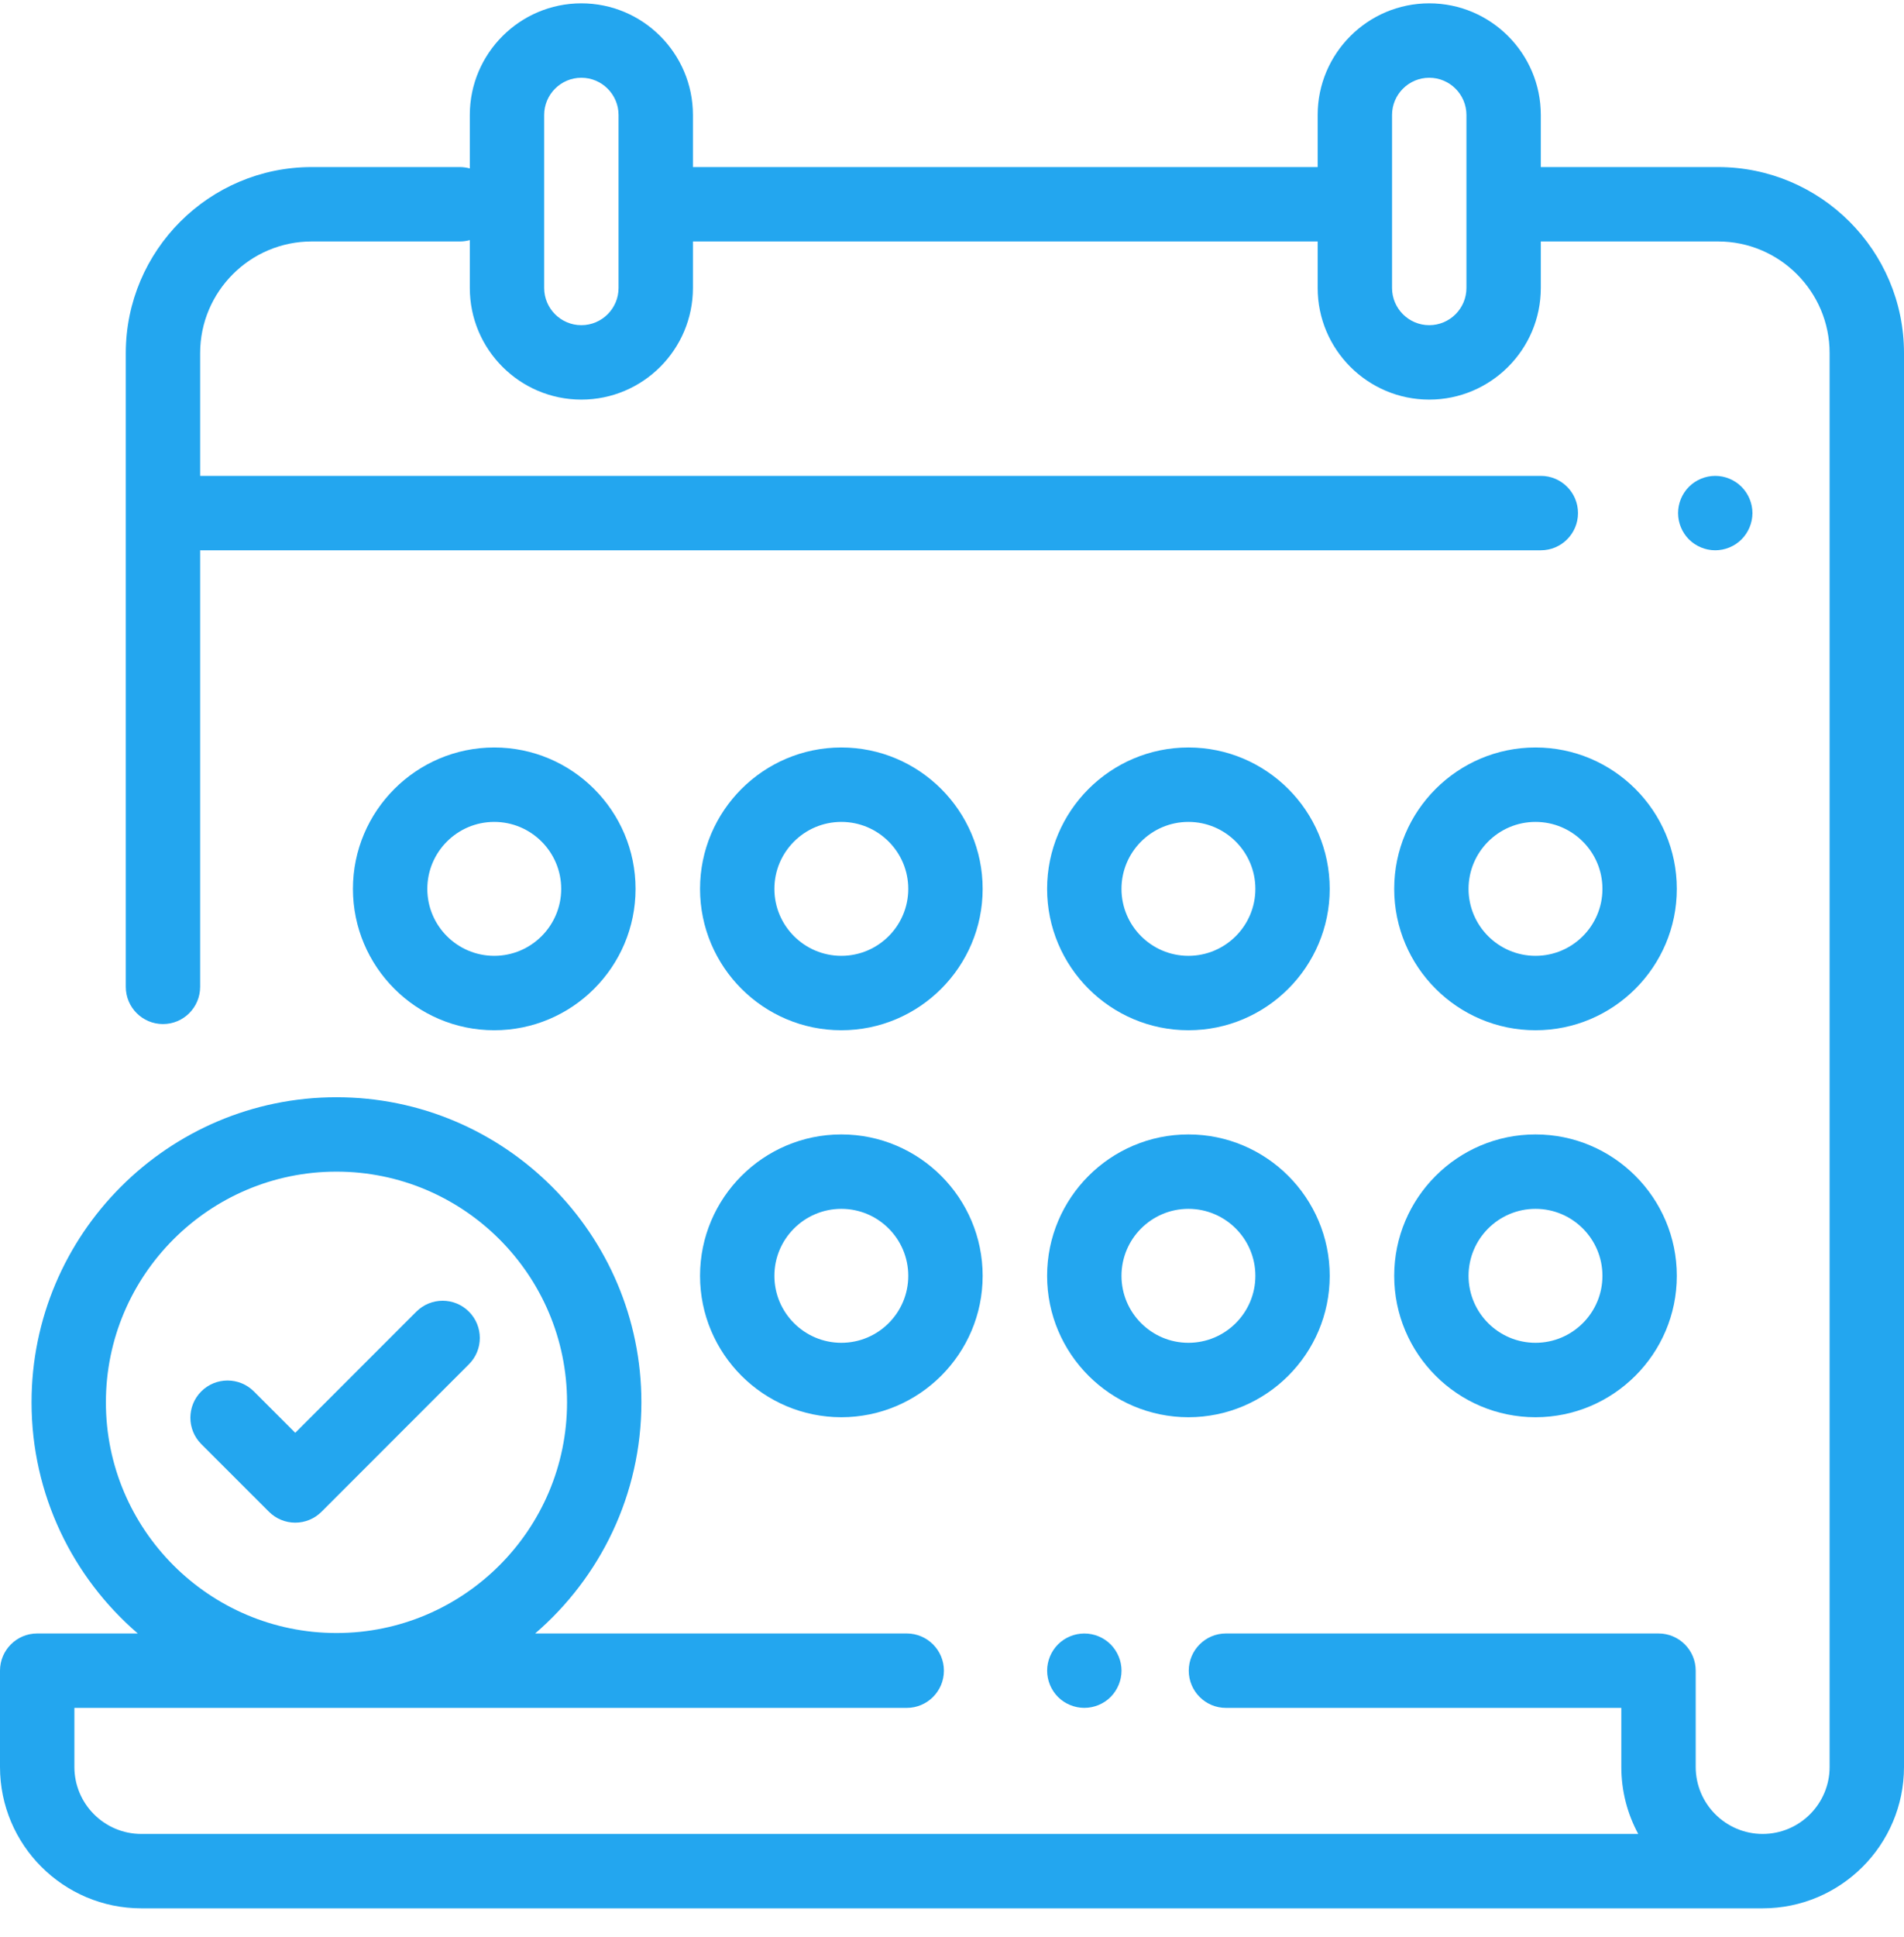
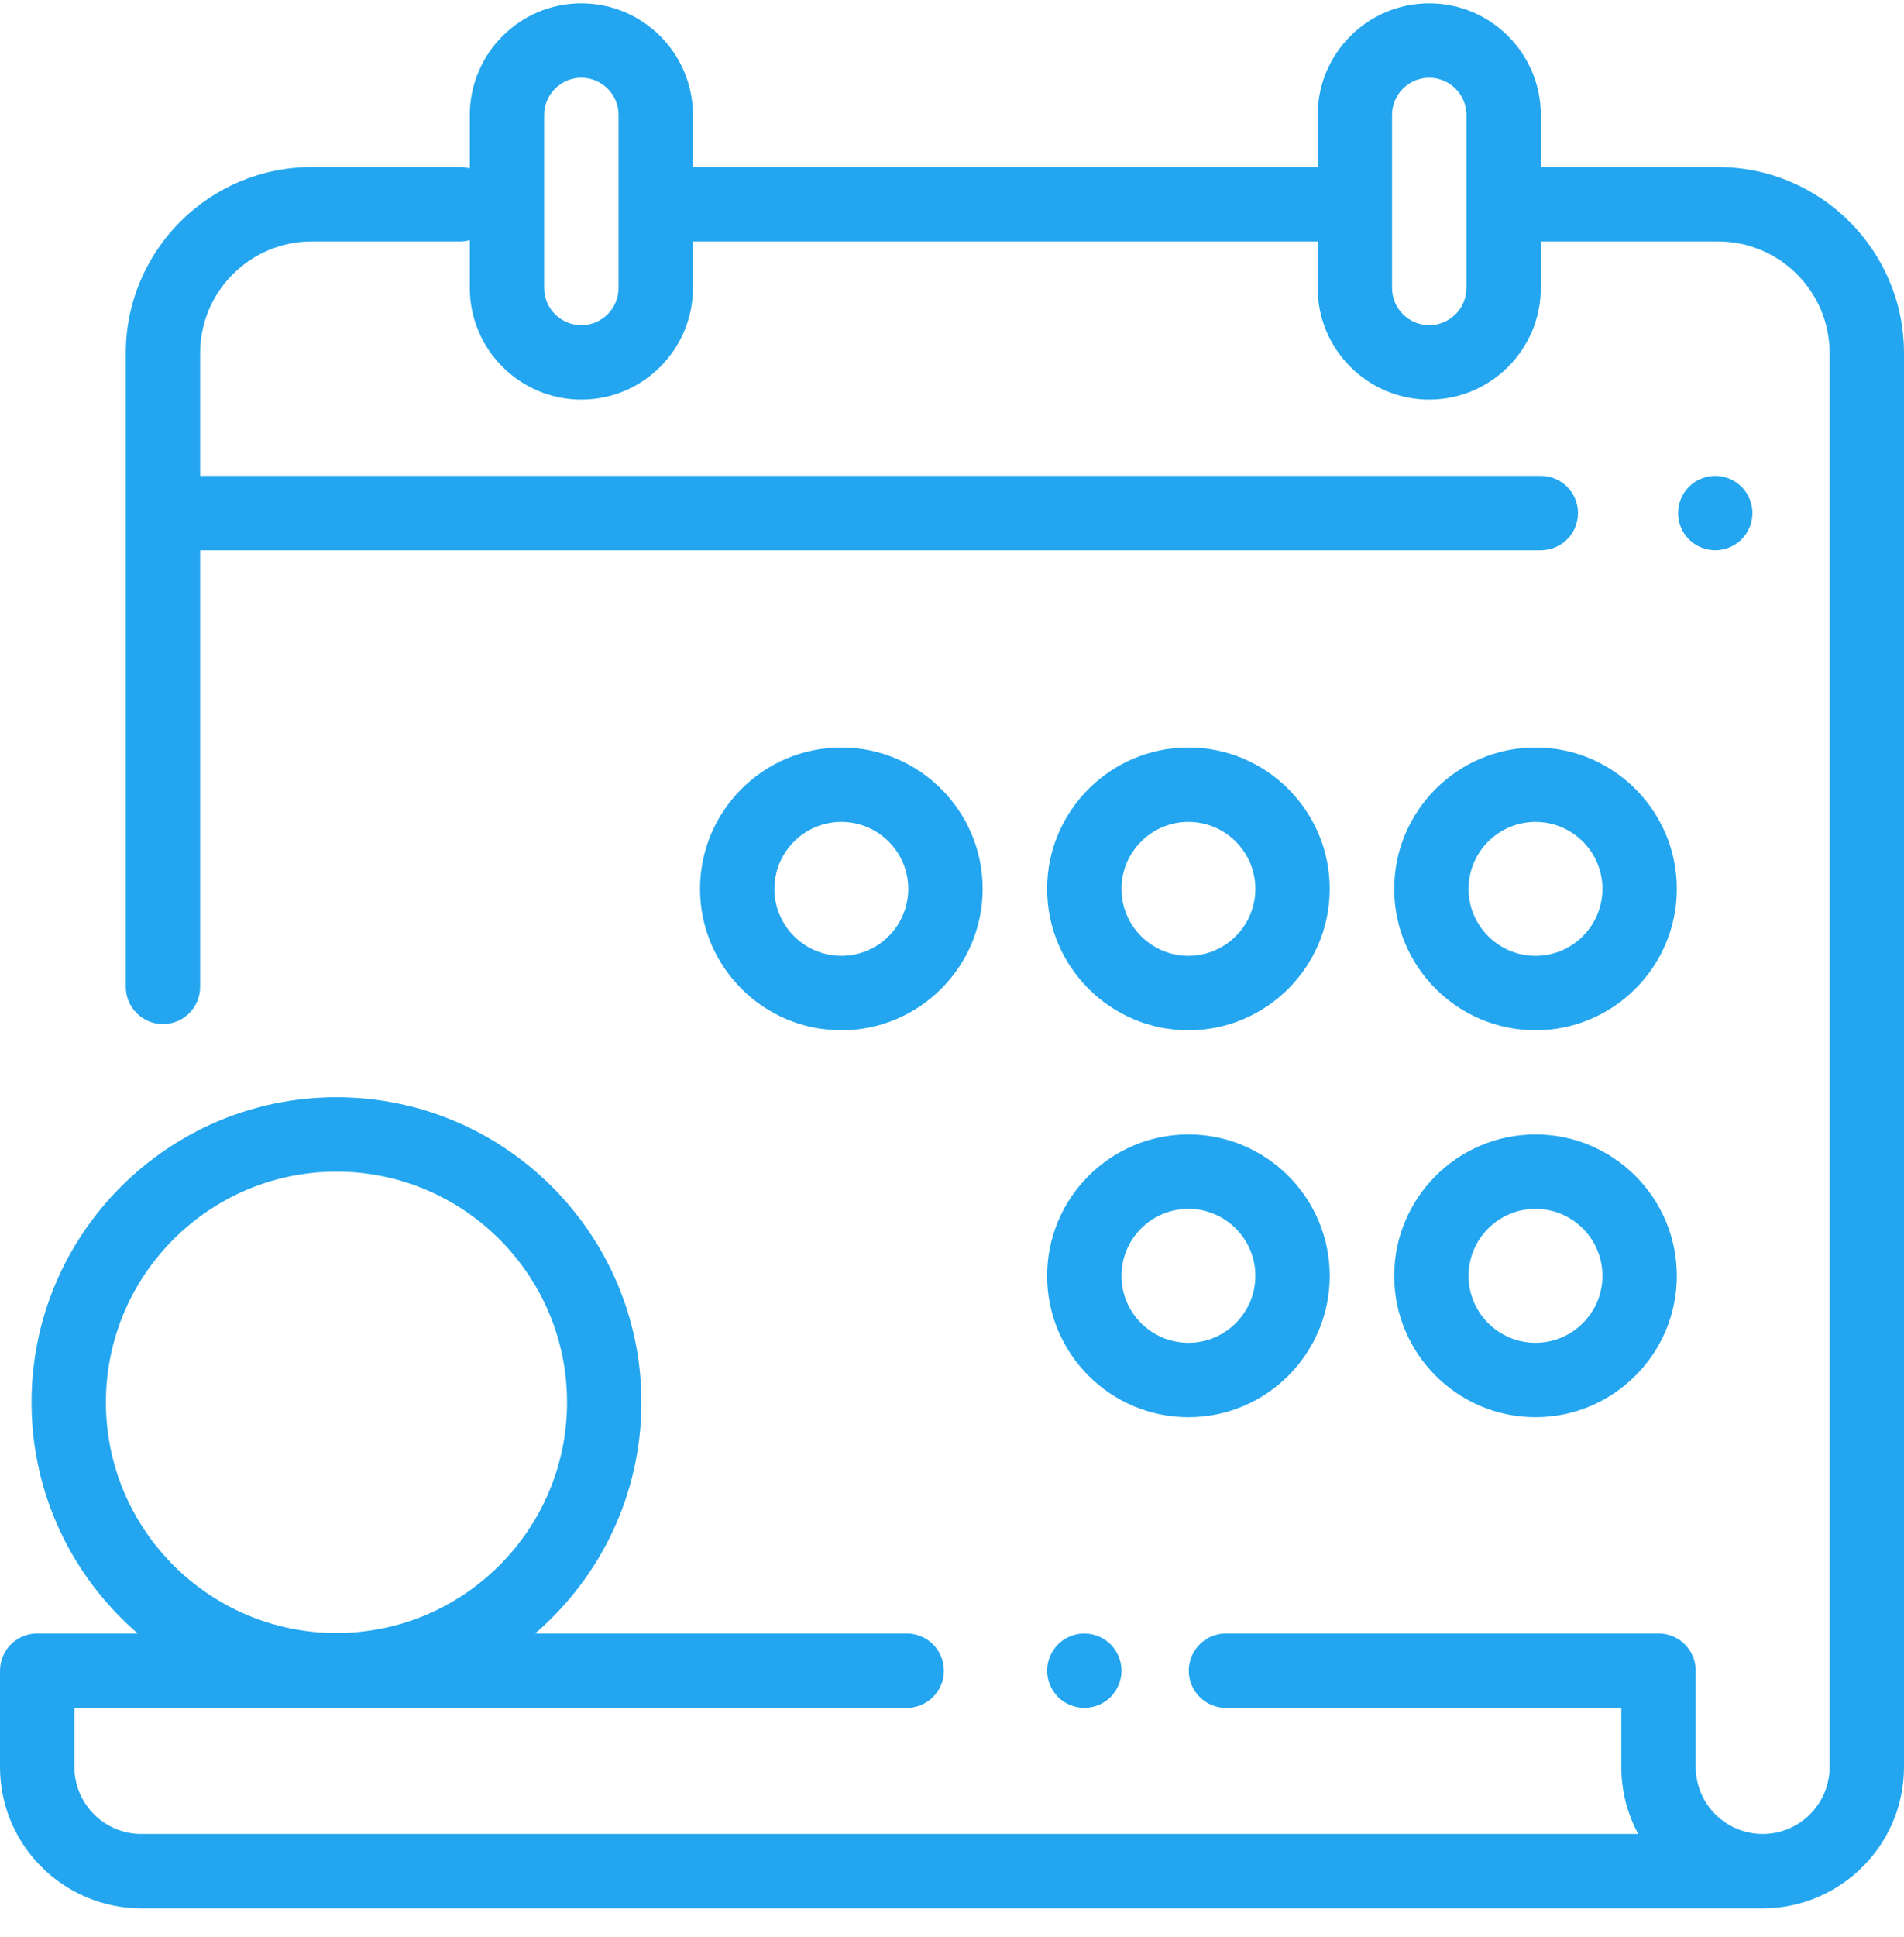
<svg xmlns="http://www.w3.org/2000/svg" width="60" height="61" viewBox="0 0 60 61" fill="none">
  <g clip-path="url(#clip0_156_501)">
    <path d="M54.141 5.262H48.555V3.621C48.555 1.683 46.977 0.105 45.039 0.105C43.1 0.105 41.523 1.683 41.523 3.621V5.262H21.836V3.621C21.836 1.683 20.259 0.105 18.32 0.105C16.382 0.105 14.805 1.683 14.805 3.621V5.305C14.705 5.278 14.601 5.262 14.492 5.262H9.823C6.592 5.262 3.964 7.89 3.964 11.121V31.082C3.964 31.729 4.488 32.254 5.136 32.254C5.783 32.254 6.307 31.729 6.307 31.082V17.332H48.555C49.202 17.332 49.727 16.807 49.727 16.16C49.727 15.513 49.202 14.988 48.555 14.988H6.307V11.121C6.307 9.183 7.884 7.605 9.823 7.605H14.492C14.601 7.605 14.705 7.59 14.805 7.562V9.07C14.805 11.009 16.382 12.586 18.32 12.586C20.259 12.586 21.836 11.009 21.836 9.07V7.605H41.523V9.07C41.523 11.009 43.1 12.586 45.039 12.586C46.977 12.586 48.555 11.009 48.555 9.07V7.605H54.141C56.079 7.605 57.656 9.183 57.656 11.121V55.652C57.656 56.815 56.71 57.762 55.546 57.762C54.383 57.762 53.436 56.815 53.436 55.652V52.62C53.436 51.973 52.911 51.448 52.264 51.448H38.633C37.986 51.448 37.461 51.973 37.461 52.62C37.461 53.267 37.986 53.792 38.633 53.792H51.092V55.652C51.092 56.415 51.285 57.133 51.625 57.762H4.453C3.29 57.762 2.344 56.815 2.344 55.652V53.792H28.573C29.22 53.792 29.745 53.267 29.745 52.62C29.745 51.973 29.22 51.448 28.573 51.448H16.864C18.912 49.685 20.212 47.076 20.212 44.168C20.212 38.869 15.902 34.559 10.603 34.559C5.304 34.559 0.994 38.869 0.994 44.168C0.994 47.076 2.294 49.685 4.342 51.448H1.172C0.525 51.448 0 51.973 0 52.62V55.652C0 58.108 1.998 60.105 4.453 60.105H55.546C58.002 60.105 60 58.108 60 55.652V11.121C60 7.89 57.371 5.262 54.141 5.262ZM19.492 9.07C19.492 9.716 18.966 10.242 18.32 10.242C17.674 10.242 17.148 9.716 17.148 9.07V3.621C17.148 2.975 17.674 2.449 18.32 2.449C18.966 2.449 19.492 2.975 19.492 3.621V9.07ZM46.211 9.07C46.211 9.716 45.685 10.242 45.039 10.242C44.393 10.242 43.867 9.716 43.867 9.07V3.621C43.867 2.975 44.393 2.449 45.039 2.449C45.685 2.449 46.211 2.975 46.211 3.621V9.07ZM3.337 44.168C3.337 40.162 6.597 36.902 10.603 36.902C14.609 36.902 17.869 40.162 17.869 44.168C17.869 48.174 14.609 51.434 10.603 51.434C6.597 51.434 3.337 48.174 3.337 44.168Z" fill="#23A6EF" />
    <path d="M54.88 15.332C54.662 15.114 54.36 14.988 54.052 14.988C53.743 14.988 53.441 15.114 53.223 15.332C53.005 15.55 52.88 15.852 52.88 16.16C52.88 16.468 53.005 16.771 53.223 16.989C53.441 17.207 53.743 17.332 54.052 17.332C54.36 17.332 54.662 17.207 54.88 16.989C55.098 16.771 55.224 16.468 55.224 16.16C55.224 15.852 55.098 15.55 54.88 15.332Z" fill="#23A6EF" />
    <path d="M34.998 51.791C34.781 51.573 34.478 51.449 34.17 51.449C33.862 51.449 33.559 51.573 33.341 51.791C33.123 52.01 32.998 52.311 32.998 52.619C32.998 52.929 33.123 53.23 33.341 53.449C33.559 53.667 33.862 53.791 34.17 53.791C34.478 53.791 34.781 53.667 34.998 53.449C35.216 53.23 35.342 52.928 35.342 52.619C35.342 52.311 35.216 52.01 34.998 51.791Z" fill="#23A6EF" />
-     <path d="M26.513 35.73C24.057 35.73 22.06 37.728 22.06 40.184C22.06 42.639 24.057 44.637 26.513 44.637C28.968 44.637 30.966 42.639 30.966 40.184C30.966 37.728 28.968 35.73 26.513 35.73ZM26.513 42.293C25.35 42.293 24.403 41.347 24.403 40.184C24.403 39.02 25.35 38.074 26.513 38.074C27.676 38.074 28.622 39.02 28.622 40.184C28.622 41.347 27.676 42.293 26.513 42.293Z" fill="#23A6EF" />
    <path d="M37.45 35.73C34.995 35.73 32.997 37.728 32.997 40.184C32.997 42.639 34.995 44.637 37.45 44.637C39.906 44.637 41.903 42.639 41.903 40.184C41.903 37.728 39.906 35.73 37.45 35.73ZM37.45 42.293C36.287 42.293 35.341 41.347 35.341 40.184C35.341 39.02 36.287 38.074 37.45 38.074C38.613 38.074 39.56 39.02 39.56 40.184C39.56 41.347 38.613 42.293 37.45 42.293Z" fill="#23A6EF" />
    <path d="M48.388 35.73C45.932 35.73 43.935 37.728 43.935 40.184C43.935 42.639 45.932 44.637 48.388 44.637C50.843 44.637 52.841 42.639 52.841 40.184C52.841 37.728 50.843 35.73 48.388 35.73ZM48.388 42.293C47.225 42.293 46.278 41.347 46.278 40.184C46.278 39.02 47.225 38.074 48.388 38.074C49.551 38.074 50.497 39.02 50.497 40.184C50.497 41.347 49.551 42.293 48.388 42.293Z" fill="#23A6EF" />
-     <path d="M15.575 23.543C13.12 23.543 11.122 25.541 11.122 27.996C11.122 30.451 13.12 32.449 15.575 32.449C18.031 32.449 20.028 30.451 20.028 27.996C20.028 25.541 18.031 23.543 15.575 23.543ZM15.575 30.105C14.412 30.105 13.466 29.159 13.466 27.996C13.466 26.833 14.412 25.887 15.575 25.887C16.738 25.887 17.685 26.833 17.685 27.996C17.685 29.159 16.738 30.105 15.575 30.105Z" fill="#23A6EF" />
    <path d="M37.45 23.543C34.995 23.543 32.997 25.541 32.997 27.996C32.997 30.451 34.995 32.449 37.45 32.449C39.906 32.449 41.903 30.451 41.903 27.996C41.903 25.541 39.906 23.543 37.45 23.543ZM37.45 30.105C36.287 30.105 35.341 29.159 35.341 27.996C35.341 26.833 36.287 25.887 37.45 25.887C38.613 25.887 39.56 26.833 39.56 27.996C39.56 29.159 38.613 30.105 37.45 30.105Z" fill="#23A6EF" />
    <path d="M48.388 23.543C45.932 23.543 43.935 25.541 43.935 27.996C43.935 30.451 45.932 32.449 48.388 32.449C50.843 32.449 52.841 30.451 52.841 27.996C52.841 25.541 50.843 23.543 48.388 23.543ZM48.388 30.105C47.225 30.105 46.278 29.159 46.278 27.996C46.278 26.833 47.225 25.887 48.388 25.887C49.551 25.887 50.497 26.833 50.497 27.996C50.497 29.159 49.551 30.105 48.388 30.105Z" fill="#23A6EF" />
    <path d="M26.513 23.543C24.057 23.543 22.06 25.541 22.06 27.996C22.06 30.451 24.057 32.449 26.513 32.449C28.968 32.449 30.966 30.451 30.966 27.996C30.966 25.541 28.968 23.543 26.513 23.543ZM26.513 30.105C25.35 30.105 24.403 29.159 24.403 27.996C24.403 26.833 25.35 25.887 26.513 25.887C27.676 25.887 28.622 26.833 28.622 27.996C28.622 29.159 27.676 30.105 26.513 30.105Z" fill="#23A6EF" />
-     <path d="M14.777 41.312C14.32 40.854 13.578 40.854 13.12 41.312L9.304 45.128L8 43.824C7.542 43.367 6.8 43.367 6.342 43.824C5.885 44.282 5.885 45.024 6.342 45.482L8.475 47.614C8.695 47.834 8.993 47.958 9.304 47.958C9.615 47.958 9.913 47.834 10.132 47.614L14.777 42.969C15.235 42.512 15.235 41.77 14.777 41.312Z" fill="#23A6EF" />
  </g>
  <defs>
    <clipPath id="clip0_156_501">
      <rect width="60" height="60" fill="white" transform="translate(0 0.105)" />
    </clipPath>
  </defs>
</svg>